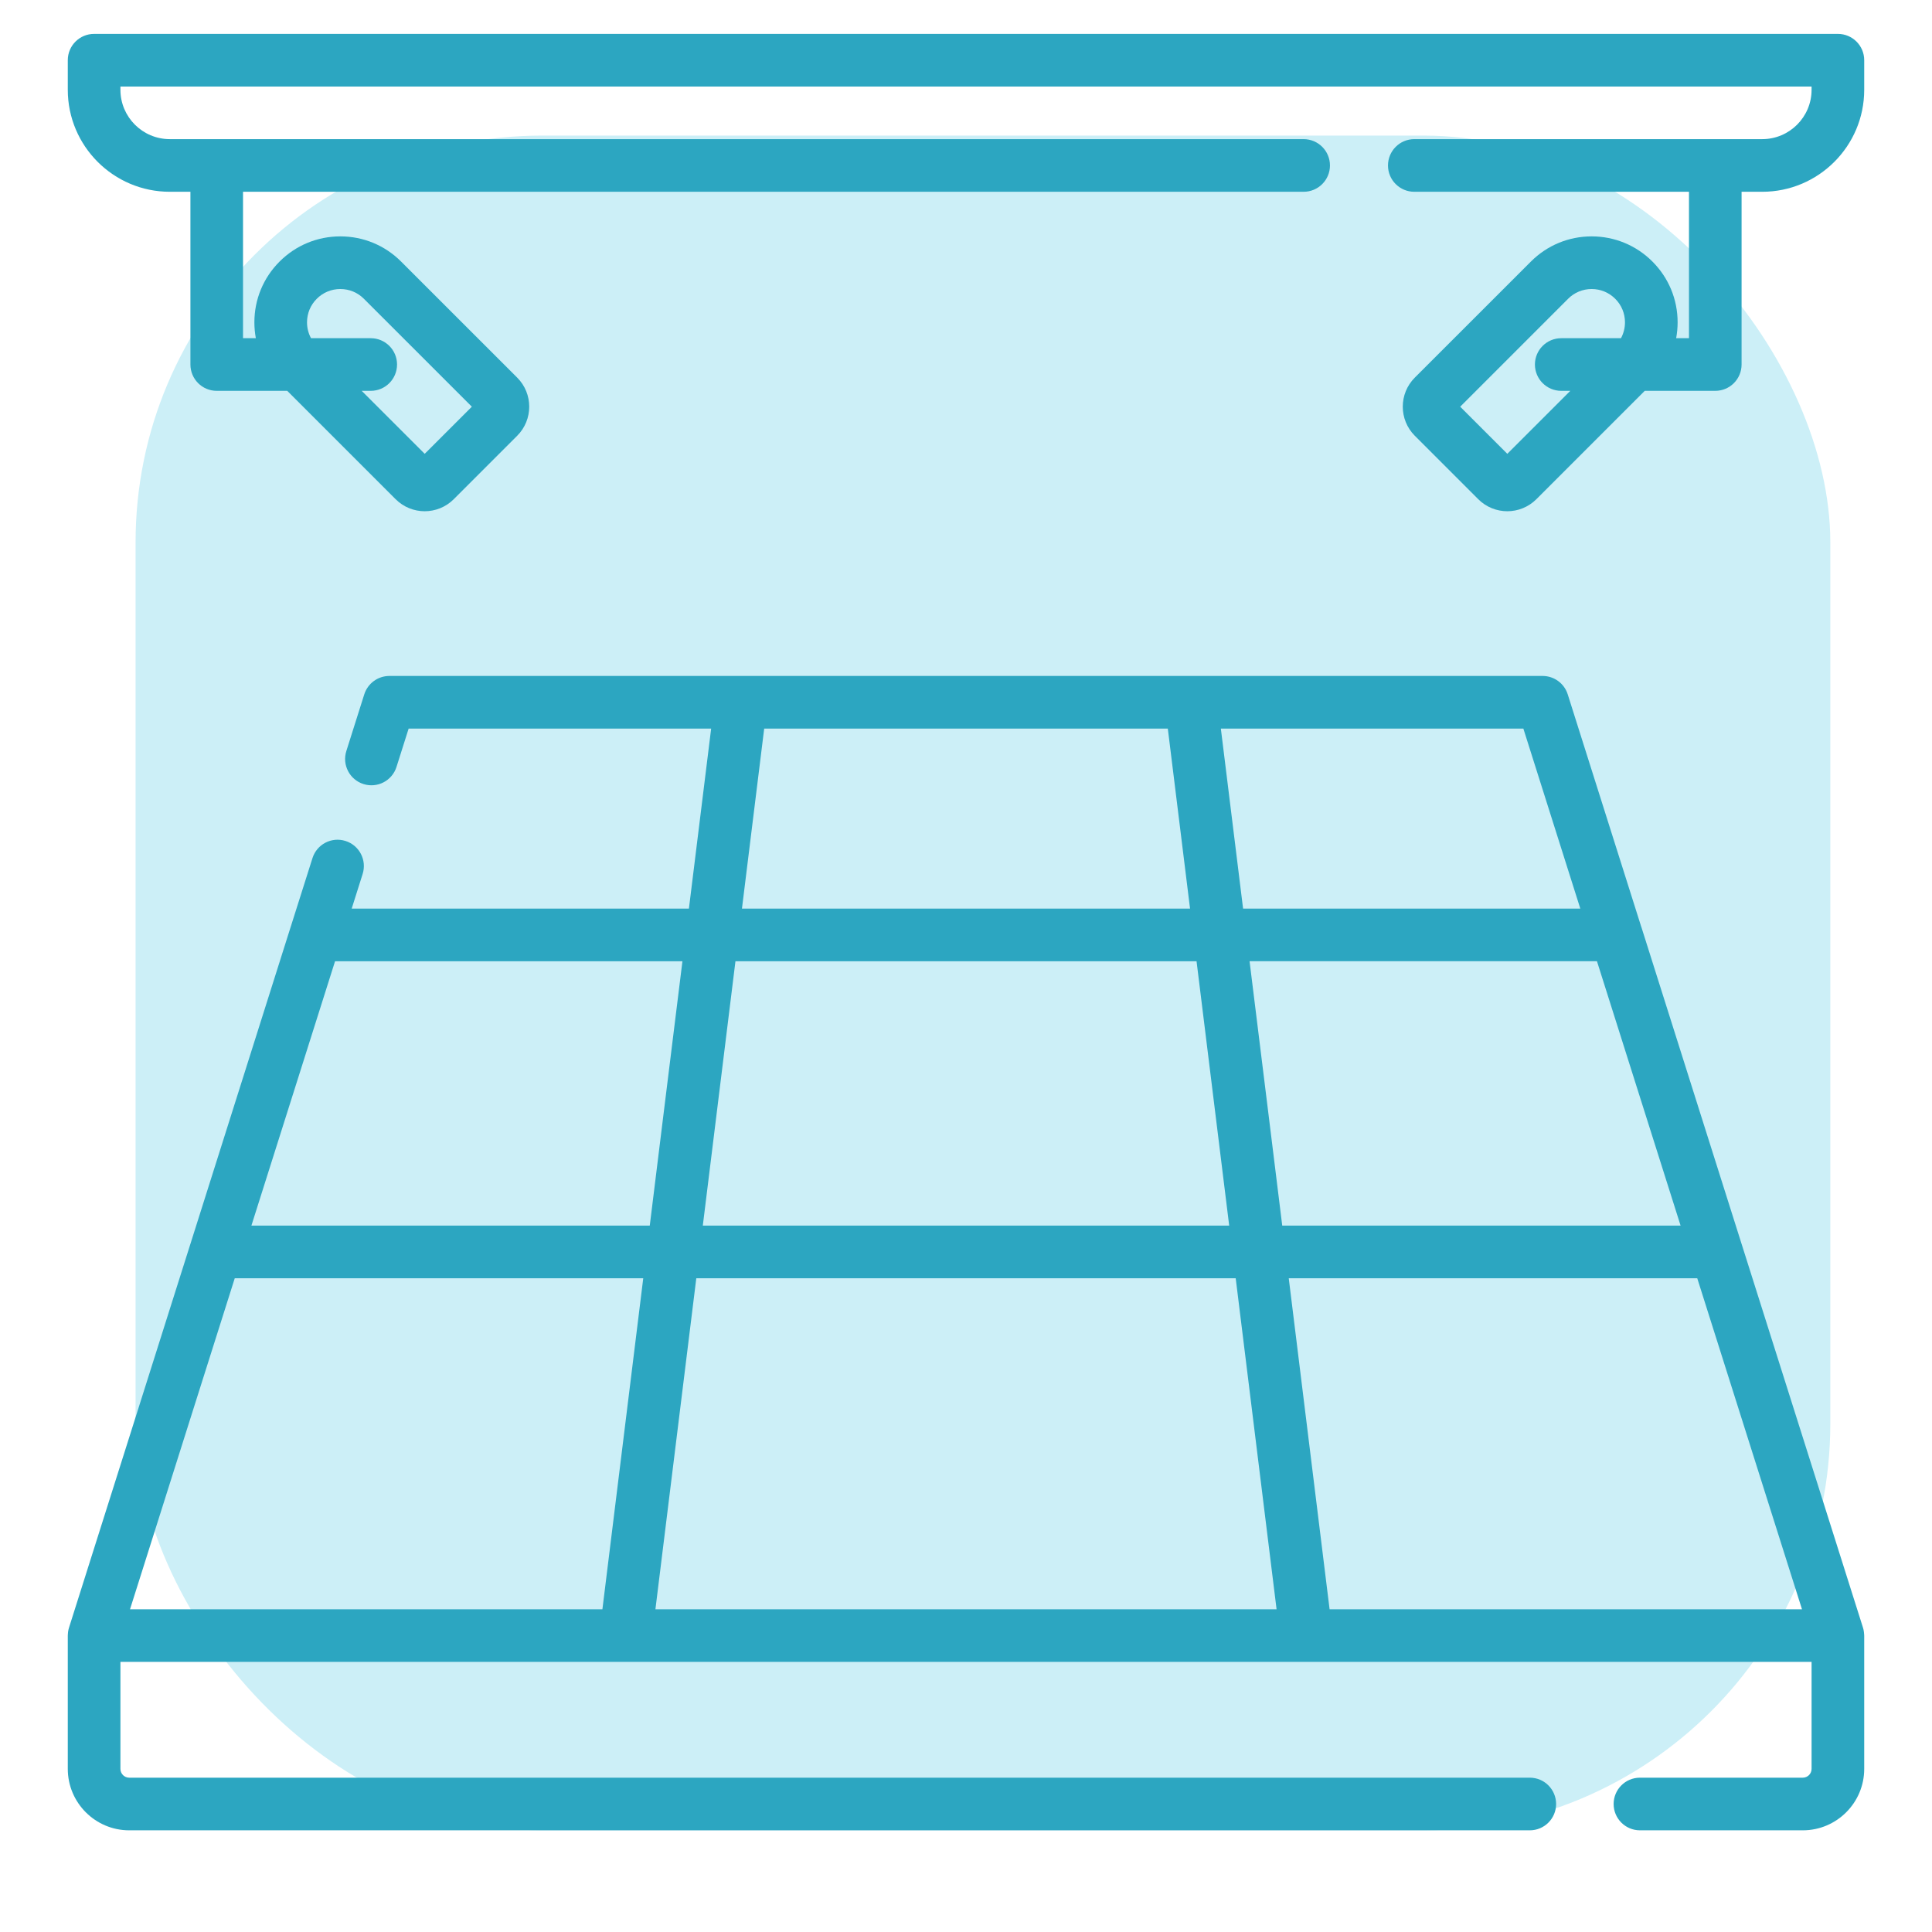
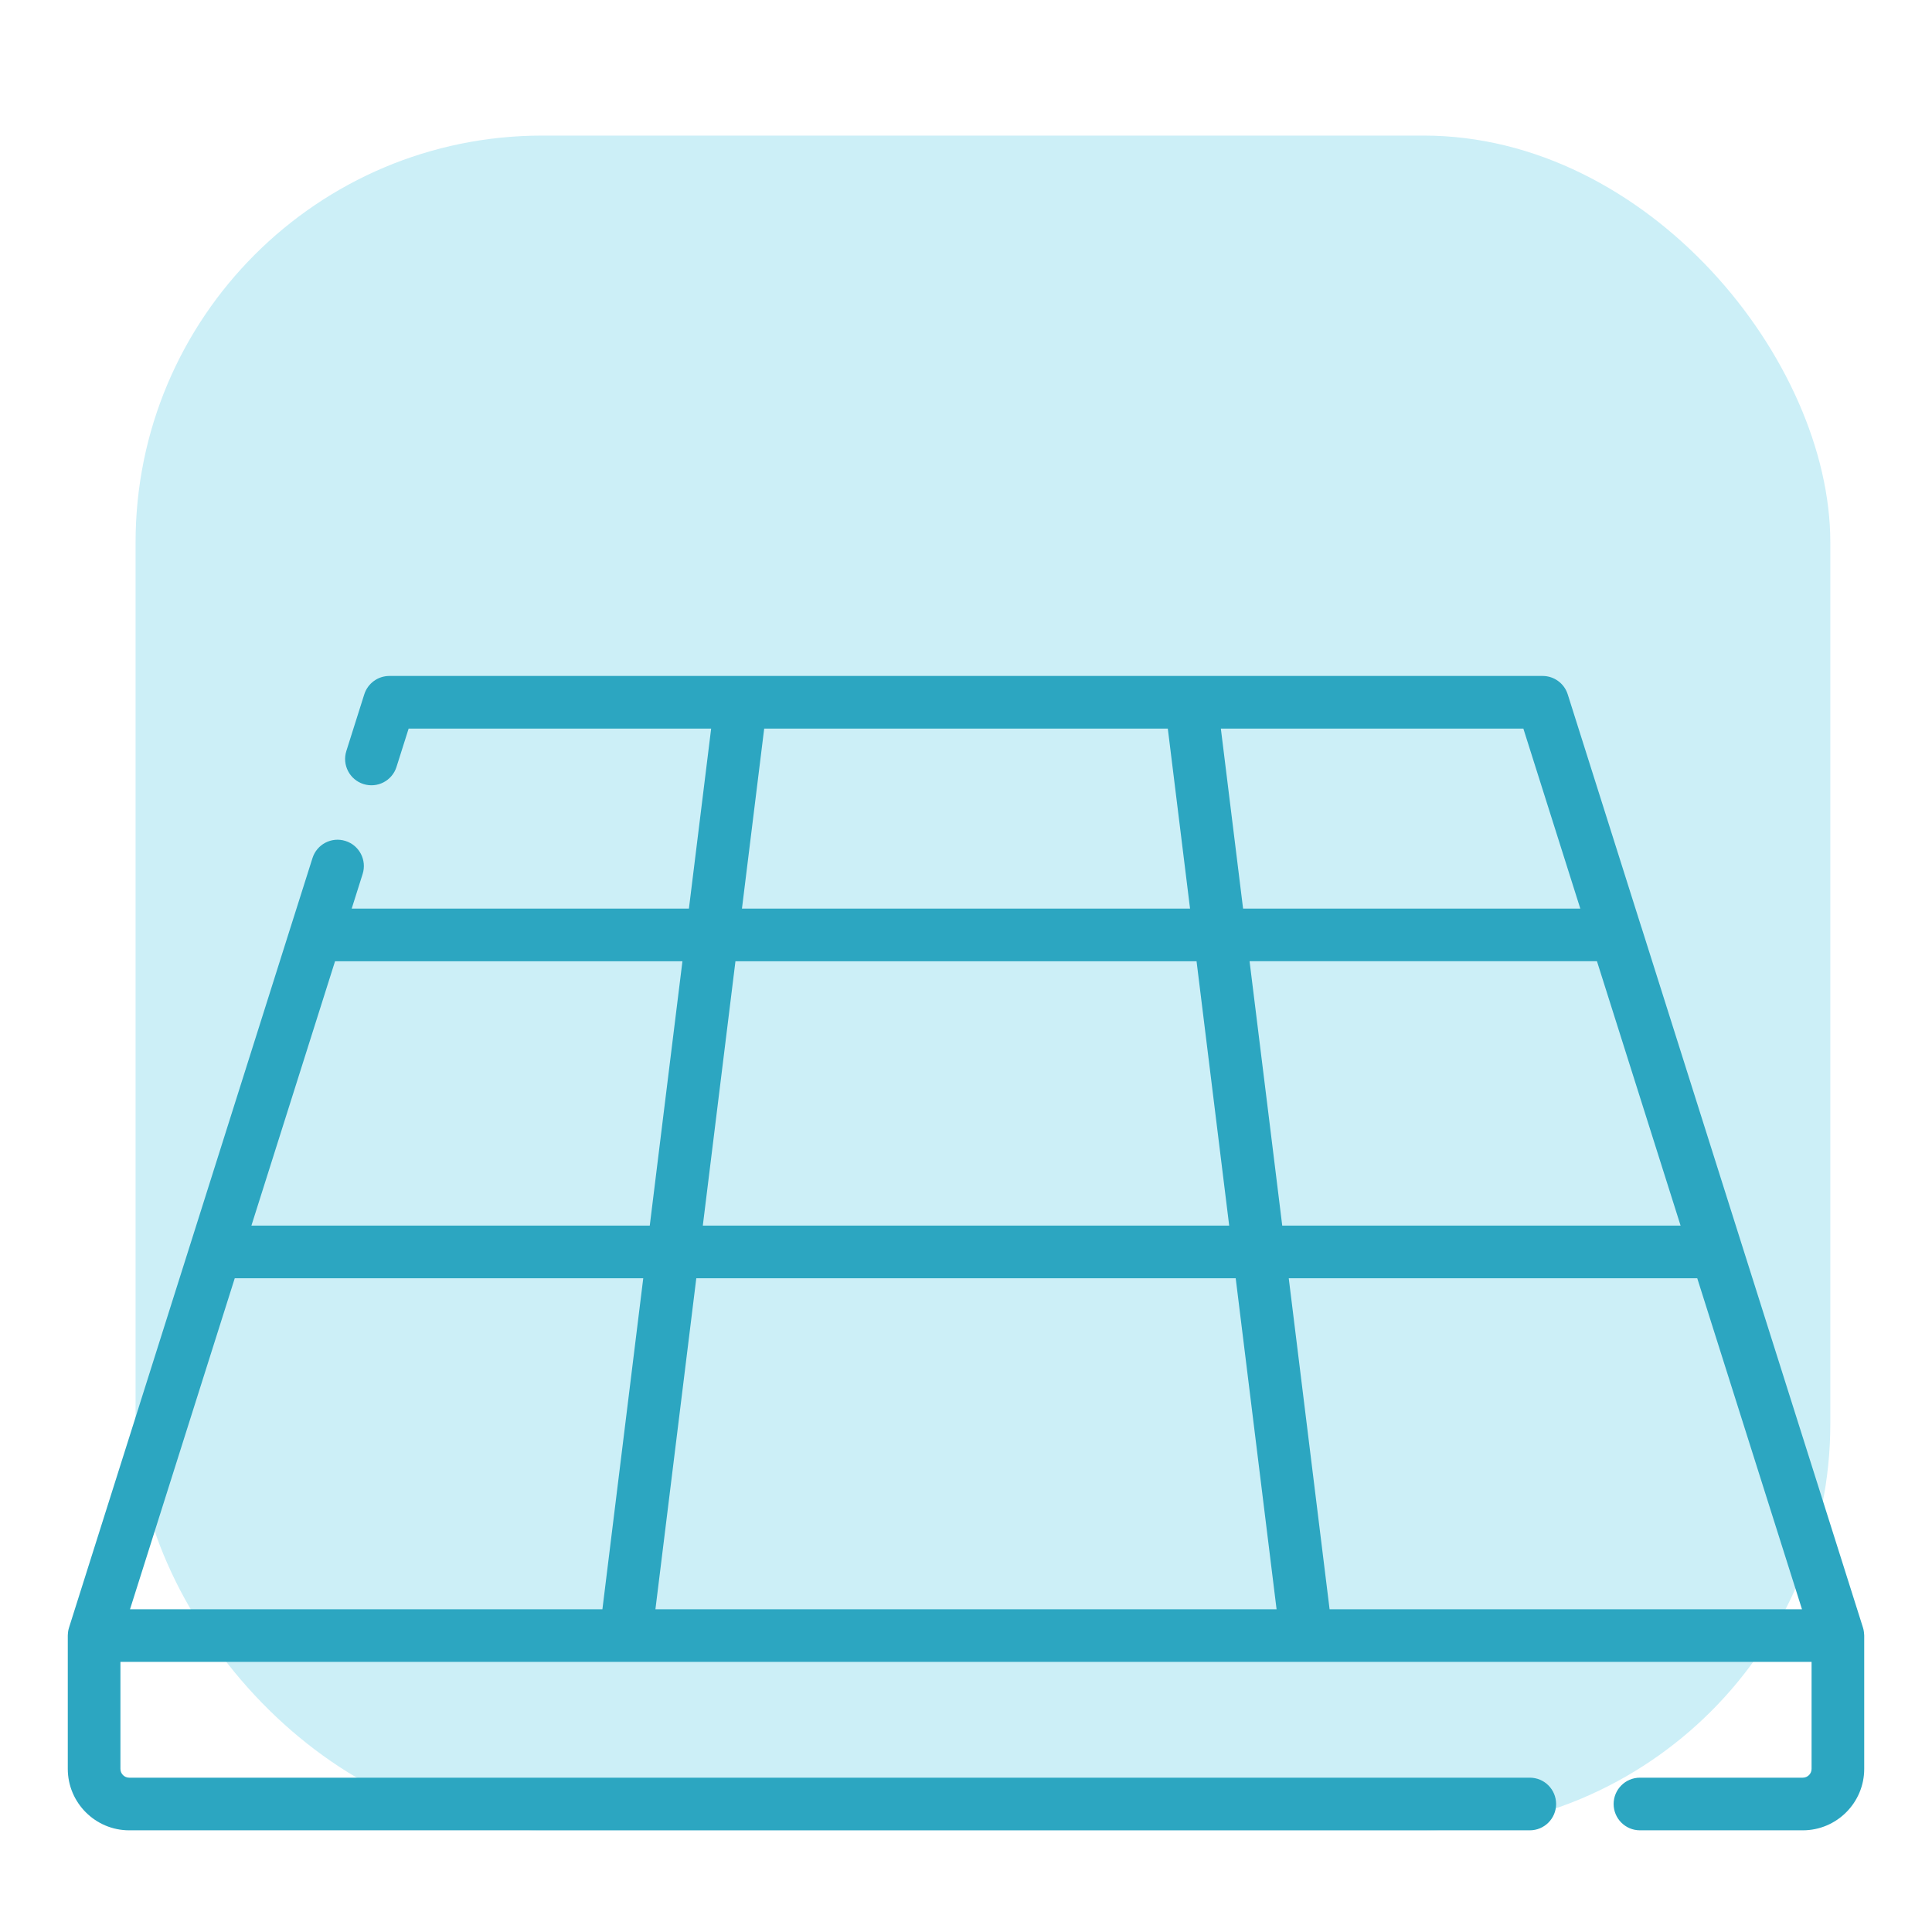
<svg xmlns="http://www.w3.org/2000/svg" width="57" height="57" viewBox="0 0 57 57" fill="none">
  <rect x="4" y="4" width="50" height="50" rx="12" fill="#CCEFF7" />
  <path d="M54.992 48.157C54.991 48.147 54.99 48.136 54.988 48.126C54.983 48.091 54.975 48.056 54.964 48.022C54.964 48.022 54.964 48.021 54.964 48.021L54.418 46.295C54.418 46.293 54.417 46.291 54.416 46.288L51.384 36.705C51.384 36.704 51.383 36.703 51.383 36.702L48.425 27.349C48.424 27.347 48.423 27.346 48.422 27.344L46.253 20.486C46.151 20.163 45.851 19.943 45.513 19.943H11.487C11.149 19.943 10.849 20.163 10.747 20.486L10.218 22.158C10.089 22.567 10.315 23.003 10.724 23.132C11.133 23.262 11.569 23.035 11.698 22.626L12.056 21.496H20.981L20.325 26.807H10.376L10.699 25.785C10.828 25.376 10.602 24.94 10.193 24.811C9.784 24.681 9.348 24.908 9.219 25.317L8.577 27.344C8.577 27.346 8.576 27.347 8.575 27.349L5.617 36.702C5.616 36.703 5.616 36.704 5.616 36.705L2.584 46.288C2.583 46.291 2.582 46.293 2.582 46.295L2.036 48.021C2.036 48.021 2.036 48.022 2.036 48.022C2.025 48.056 2.017 48.091 2.011 48.126C2.01 48.136 2.009 48.147 2.007 48.157C2.004 48.183 2.002 48.209 2.001 48.235C2.001 48.242 2 48.248 2 48.255V52.188C2 53.187 2.813 54 3.812 54H45.134C45.563 54 45.91 53.652 45.91 53.224C45.91 52.795 45.563 52.447 45.134 52.447H3.812C3.669 52.447 3.553 52.331 3.553 52.188V49.031H53.447V52.188C53.447 52.331 53.331 52.447 53.188 52.447H48.383C47.954 52.447 47.607 52.795 47.607 53.224C47.607 53.652 47.954 54 48.383 54H53.188C54.187 54 55 53.187 55 52.188V48.255C55 48.248 54.999 48.242 54.999 48.235C54.998 48.209 54.996 48.183 54.992 48.157ZM21.289 31.673L21.698 28.36H35.302L35.711 31.673L36.265 36.16H20.735L21.289 31.673ZM37.83 36.16L37.421 32.846L36.866 28.359H47.115L49.583 36.16H37.83ZM46.624 26.807H36.675L36.019 21.496H44.944L46.624 26.807ZM34.454 21.496L35.11 26.807H21.89L22.546 21.496H34.454ZM20.134 28.36L19.579 32.846L19.17 36.16H7.417L9.885 28.36H20.134ZM6.926 37.712H18.978L17.773 47.478H3.836L6.926 37.712ZM19.337 47.478L20.543 37.712H36.457L37.663 47.478H19.337ZM39.227 47.478L38.022 37.712H50.074L53.164 47.478H39.227Z" fill="#2CA6C1" />
-   <path d="M54.224 1H2.776C2.348 1 2 1.347 2 1.776V2.65C2 4.309 3.35 5.658 5.009 5.658H5.618V10.754C5.618 11.183 5.965 11.531 6.394 11.531H8.475L11.672 14.728C11.909 14.964 12.219 15.083 12.53 15.083C12.84 15.083 13.151 14.964 13.387 14.728L15.259 12.856C15.732 12.383 15.732 11.614 15.259 11.141L11.834 7.717C11.355 7.238 10.719 6.974 10.041 6.974C9.363 6.974 8.727 7.238 8.248 7.717C7.769 8.196 7.505 8.833 7.505 9.51C7.505 9.669 7.52 9.825 7.548 9.978H7.17V5.658H38.461C38.89 5.658 39.238 5.311 39.238 4.882C39.238 4.453 38.89 4.105 38.461 4.105H5.009C4.206 4.105 3.553 3.452 3.553 2.65V2.553H53.447V2.65C53.447 3.452 52.794 4.105 51.991 4.105H41.726C41.297 4.105 40.95 4.453 40.95 4.882C40.95 5.311 41.297 5.658 41.726 5.658H49.83V9.978H49.452C49.48 9.825 49.495 9.669 49.495 9.51C49.495 8.833 49.231 8.196 48.752 7.717C48.273 7.238 47.636 6.974 46.959 6.974C46.282 6.974 45.645 7.238 45.166 7.717L41.741 11.141C41.268 11.614 41.268 12.383 41.741 12.856L43.613 14.728C43.849 14.964 44.16 15.083 44.47 15.083C44.781 15.083 45.091 14.964 45.328 14.728L48.525 11.531H50.606C51.035 11.531 51.382 11.183 51.382 10.754V5.658H51.992C53.65 5.658 55 4.309 55 2.65V1.776C55 1.347 54.652 1 54.224 1ZM9.058 9.51C9.058 9.247 9.16 9 9.346 8.815C9.531 8.629 9.778 8.527 10.041 8.527C10.304 8.527 10.551 8.629 10.736 8.815L13.921 11.999L12.53 13.389L10.671 11.531H10.938C11.367 11.531 11.714 11.183 11.714 10.754C11.714 10.325 11.367 9.978 10.938 9.978H9.176C9.099 9.836 9.058 9.676 9.058 9.51ZM44.47 13.389L43.08 11.999L46.264 8.815C46.449 8.629 46.696 8.527 46.959 8.527C47.221 8.527 47.468 8.629 47.654 8.815C47.84 9 47.942 9.247 47.942 9.51C47.942 9.676 47.901 9.836 47.824 9.978H46.062C45.633 9.978 45.285 10.325 45.285 10.754C45.285 11.183 45.633 11.531 46.062 11.531H46.329L44.47 13.389Z" fill="#2CA6C1" />
</svg>